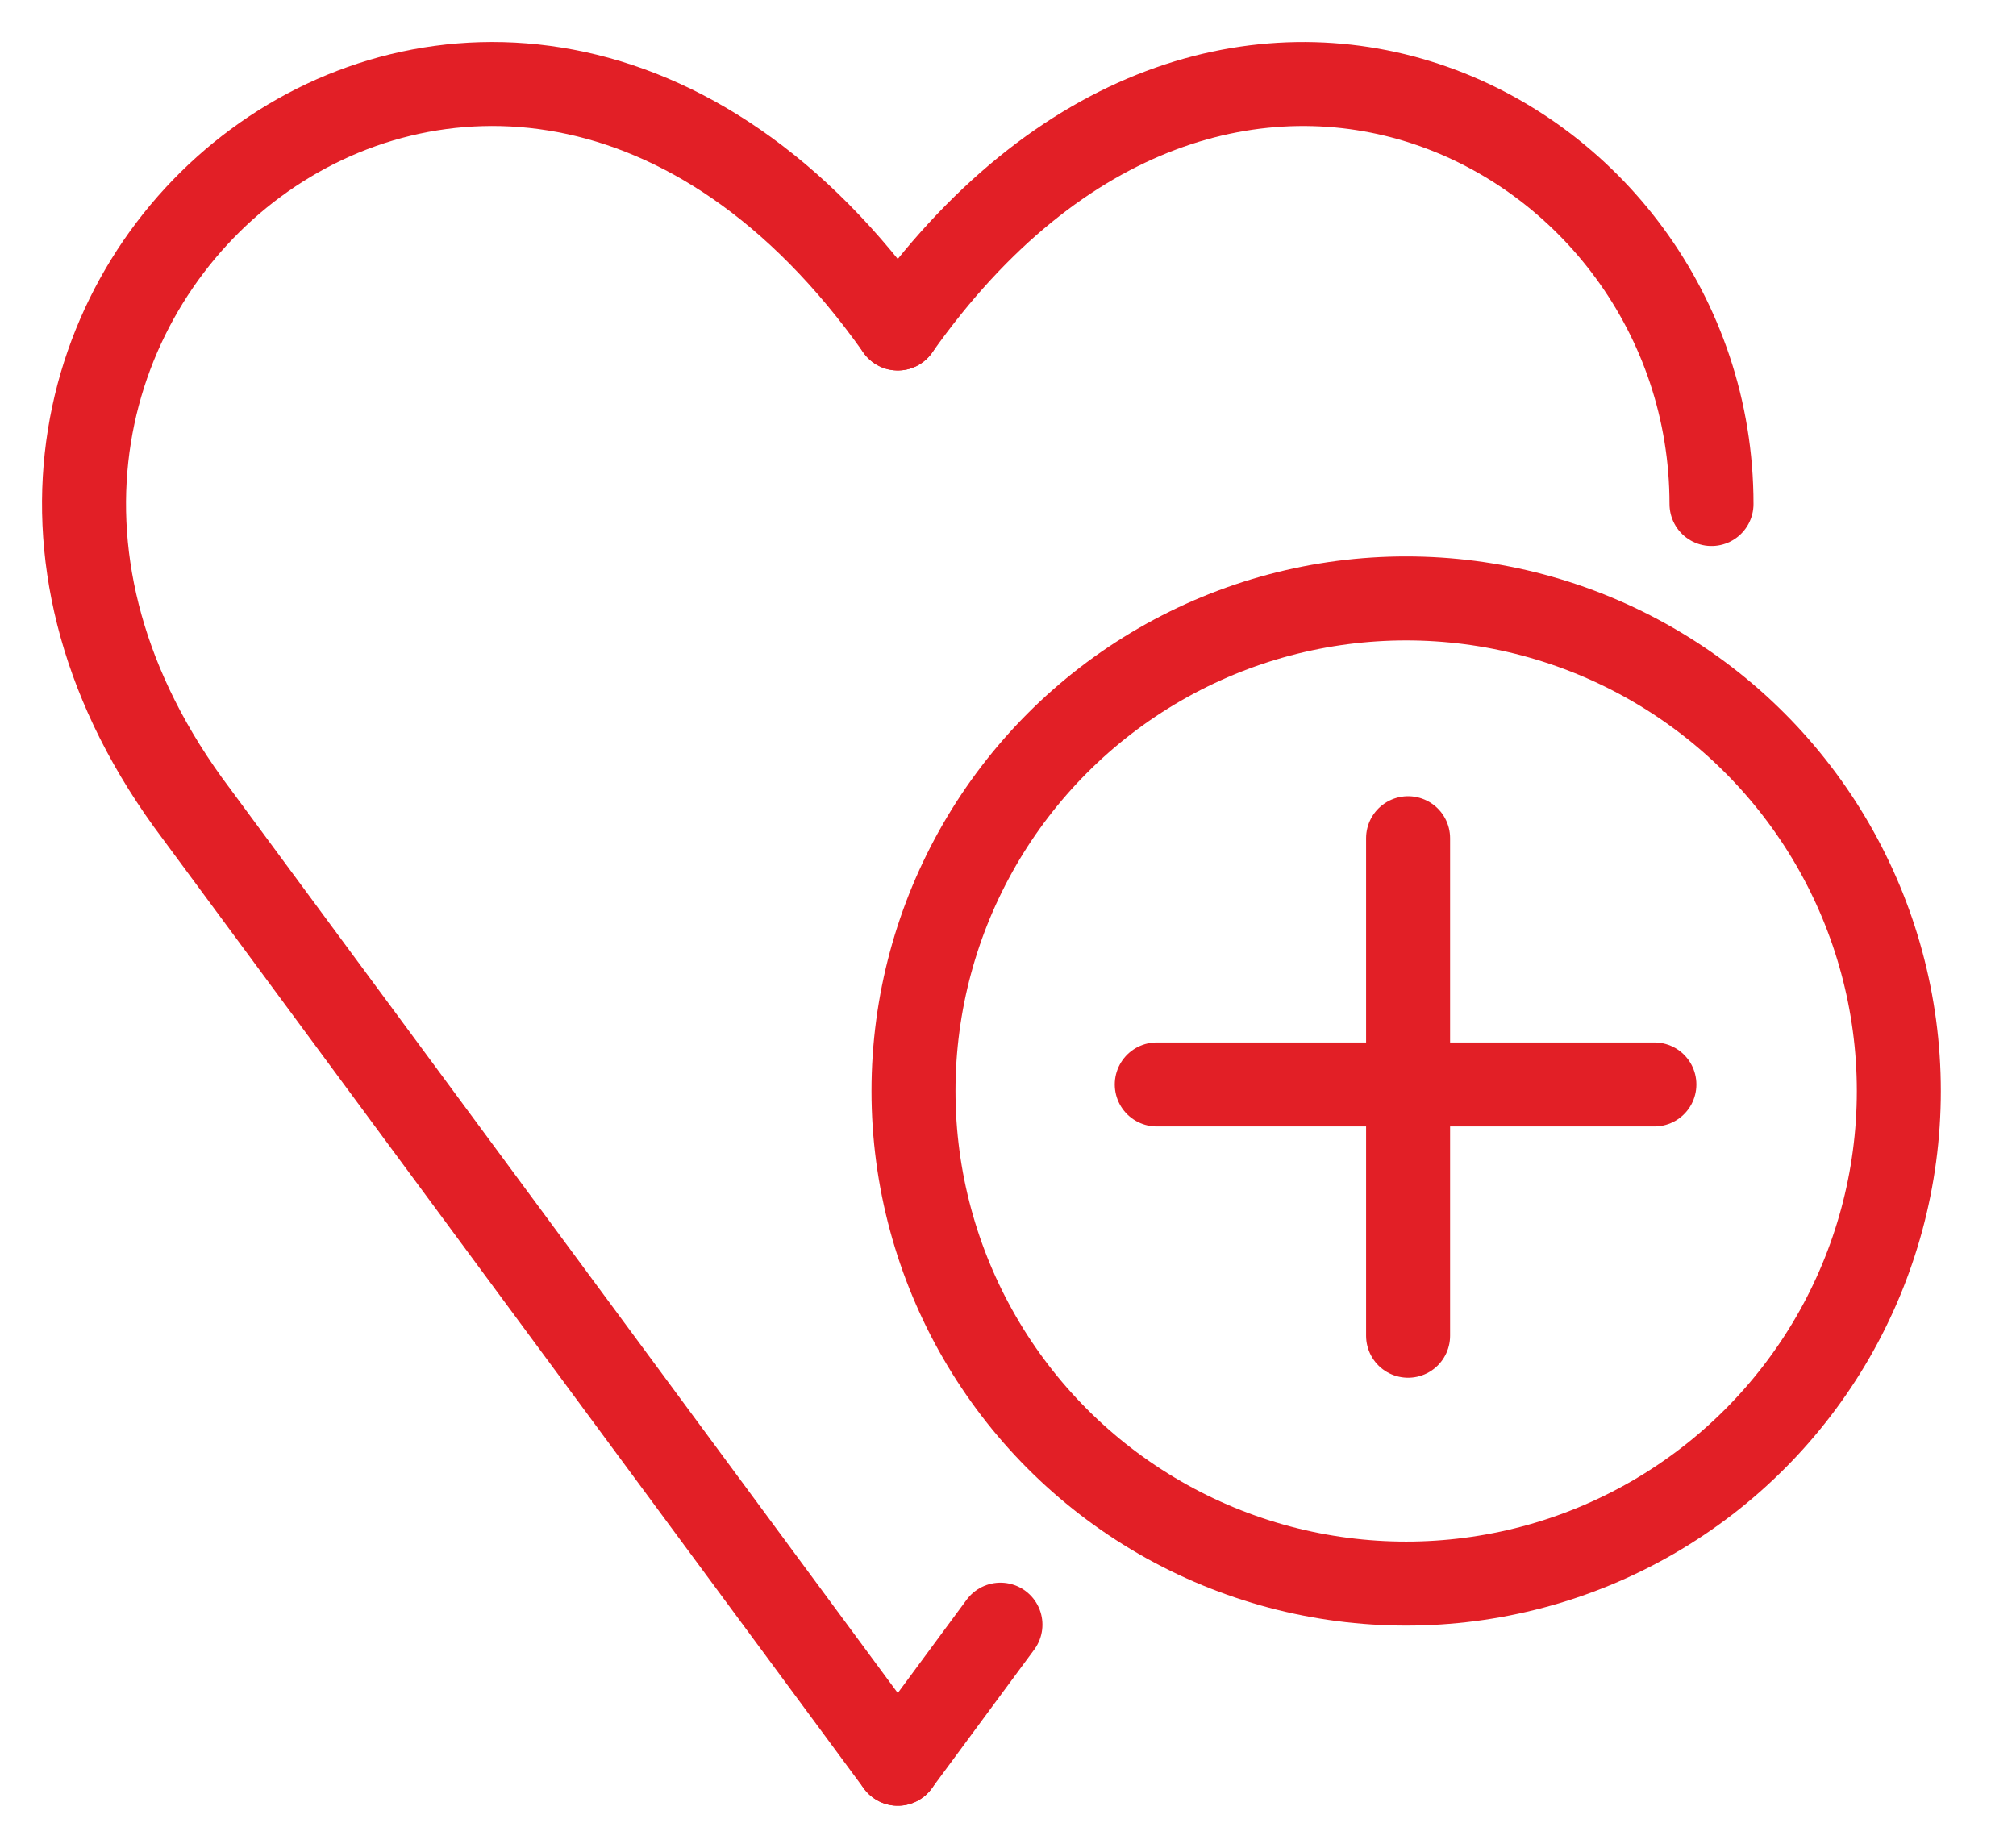
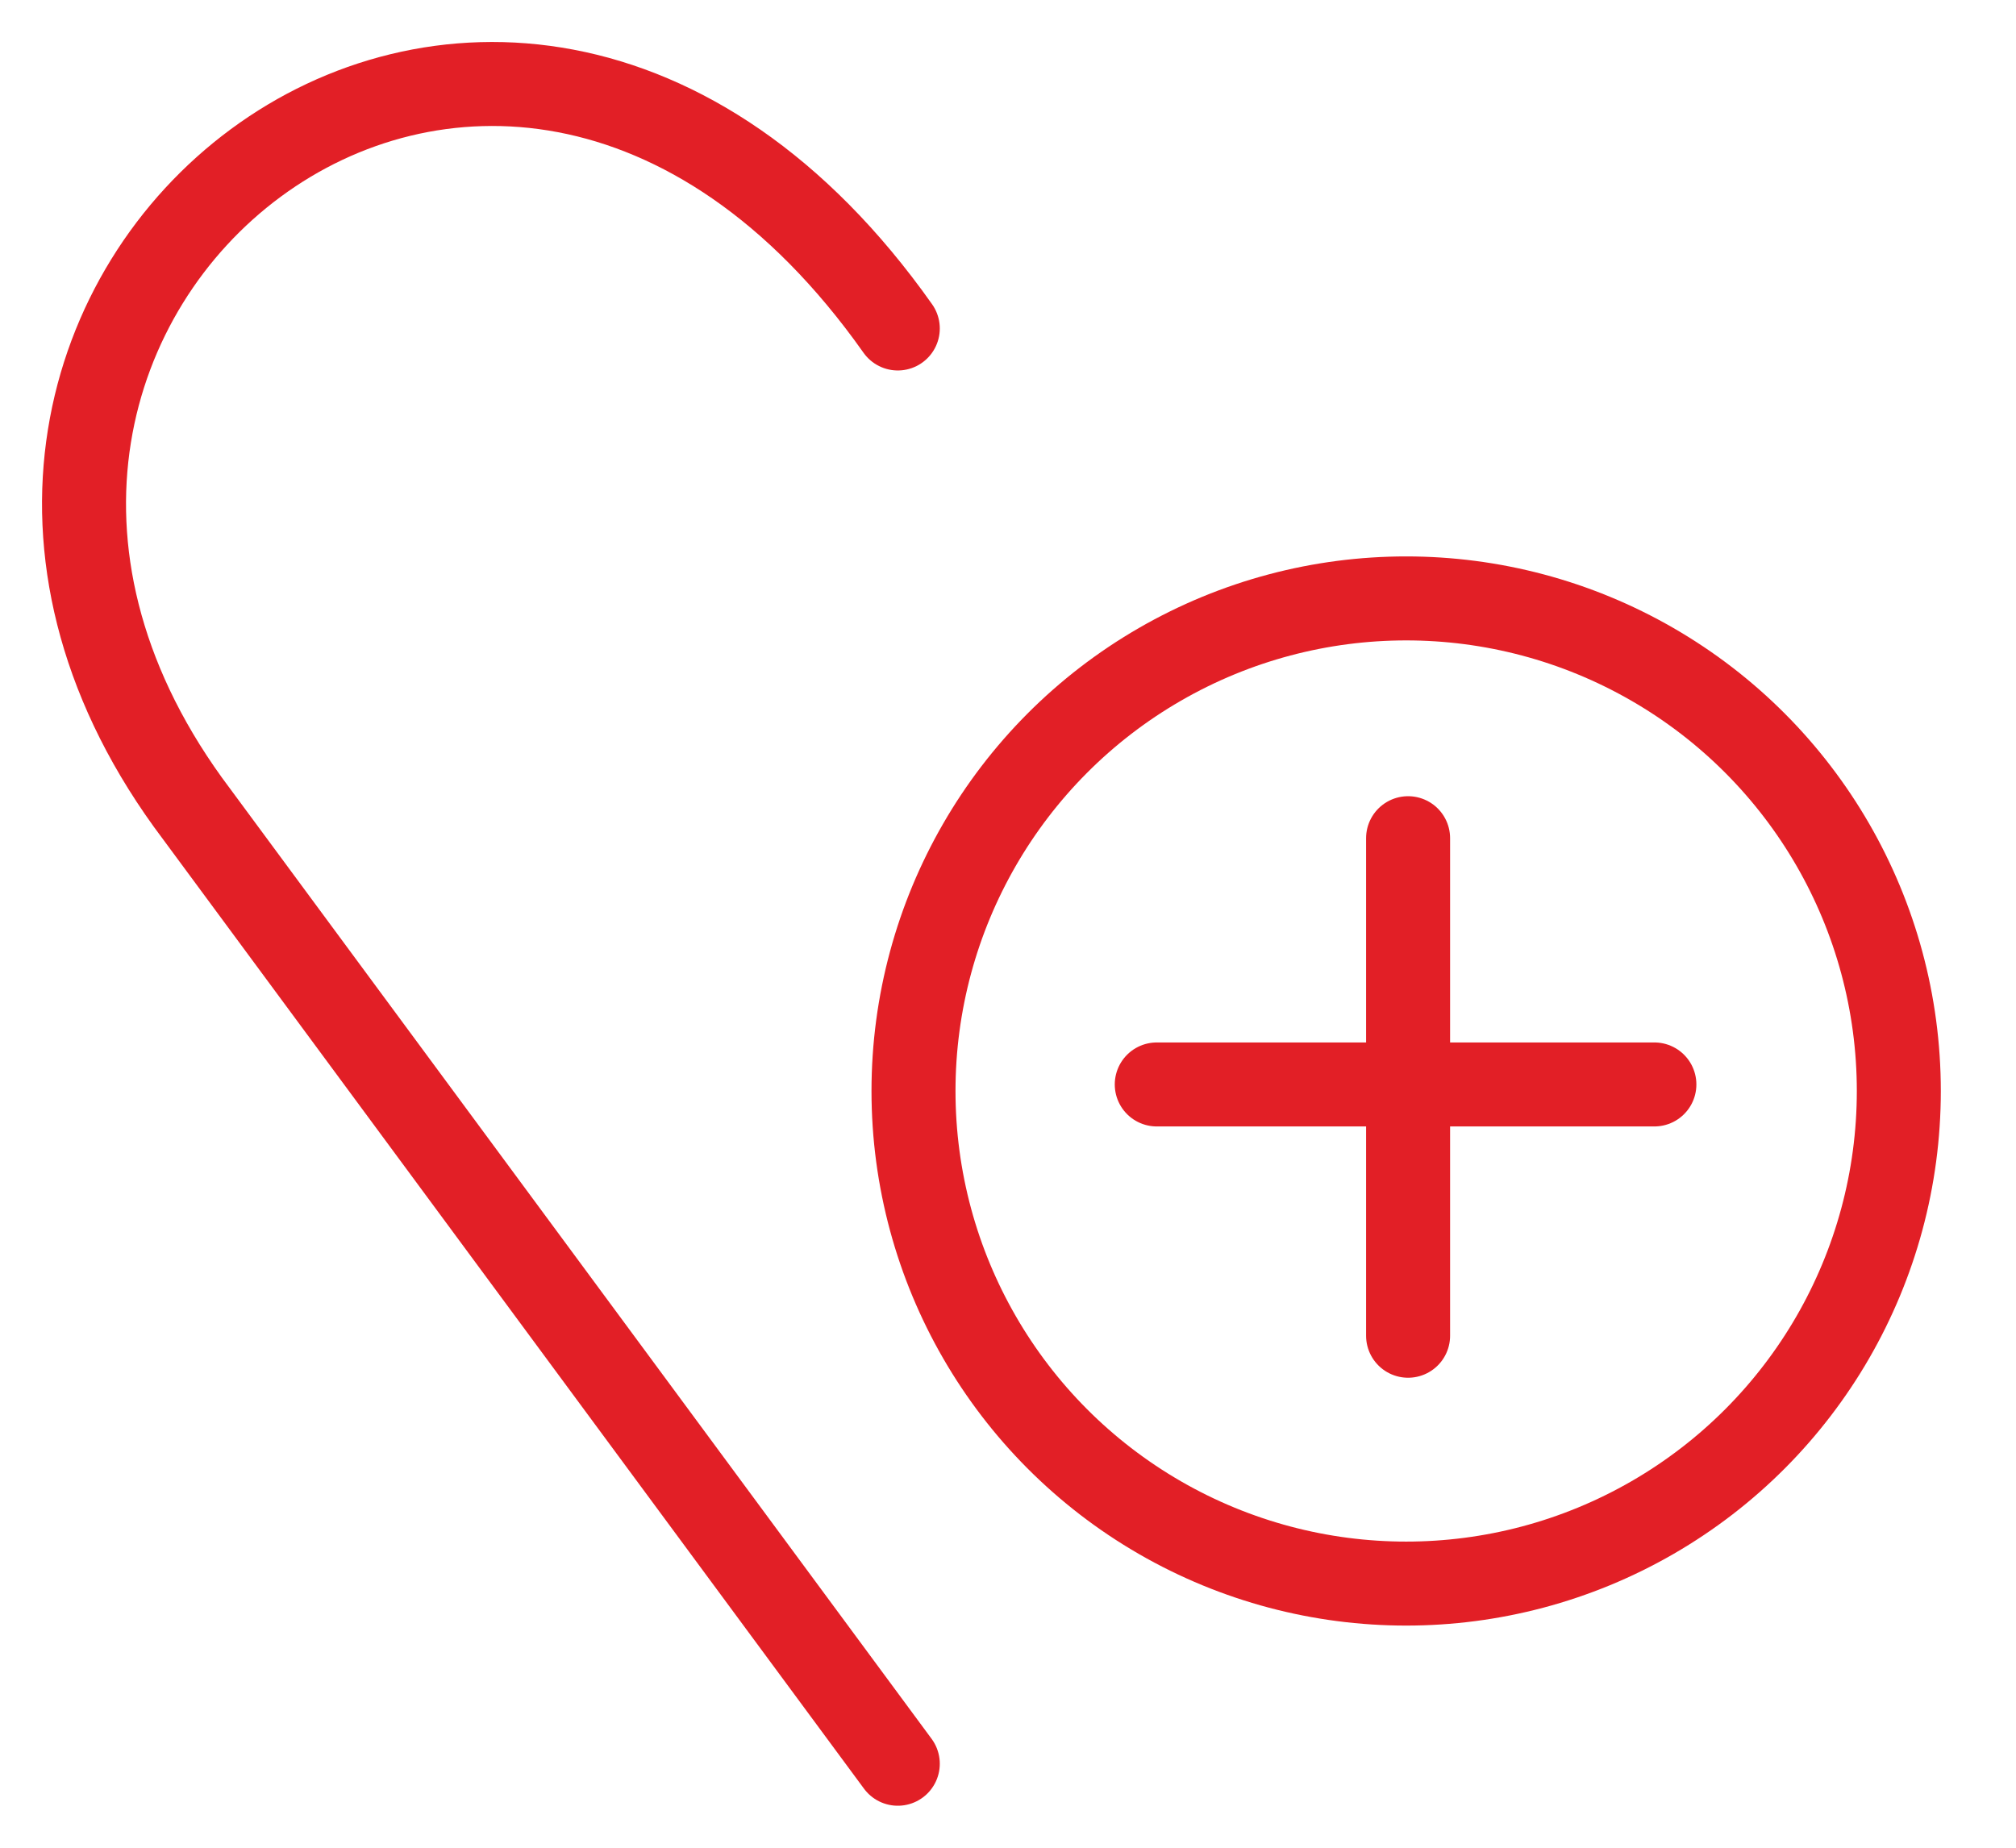
<svg xmlns="http://www.w3.org/2000/svg" width="24" height="22" viewBox="0 0 24 22" fill="none">
  <path d="M16.763 9.98V15.904" stroke="#E21F26" stroke-linecap="round" />
  <path d="M13.771 12.912H19.695" stroke="#E21F26" stroke-linecap="round" />
  <circle cx="16.74" cy="12.99" r="5.865" stroke="#E21F26" />
  <path d="M10.688 21L2.237 9.552C-2.071 3.579 5.882 -2.892 10.688 3.911" stroke="#E21F26" stroke-linecap="round" />
-   <path d="M10.688 21L11.91 19.344M10.688 3.911C14.527 -1.524 20.376 1.514 20.375 6.001" stroke="#E21F26" stroke-linecap="round" />
</svg>